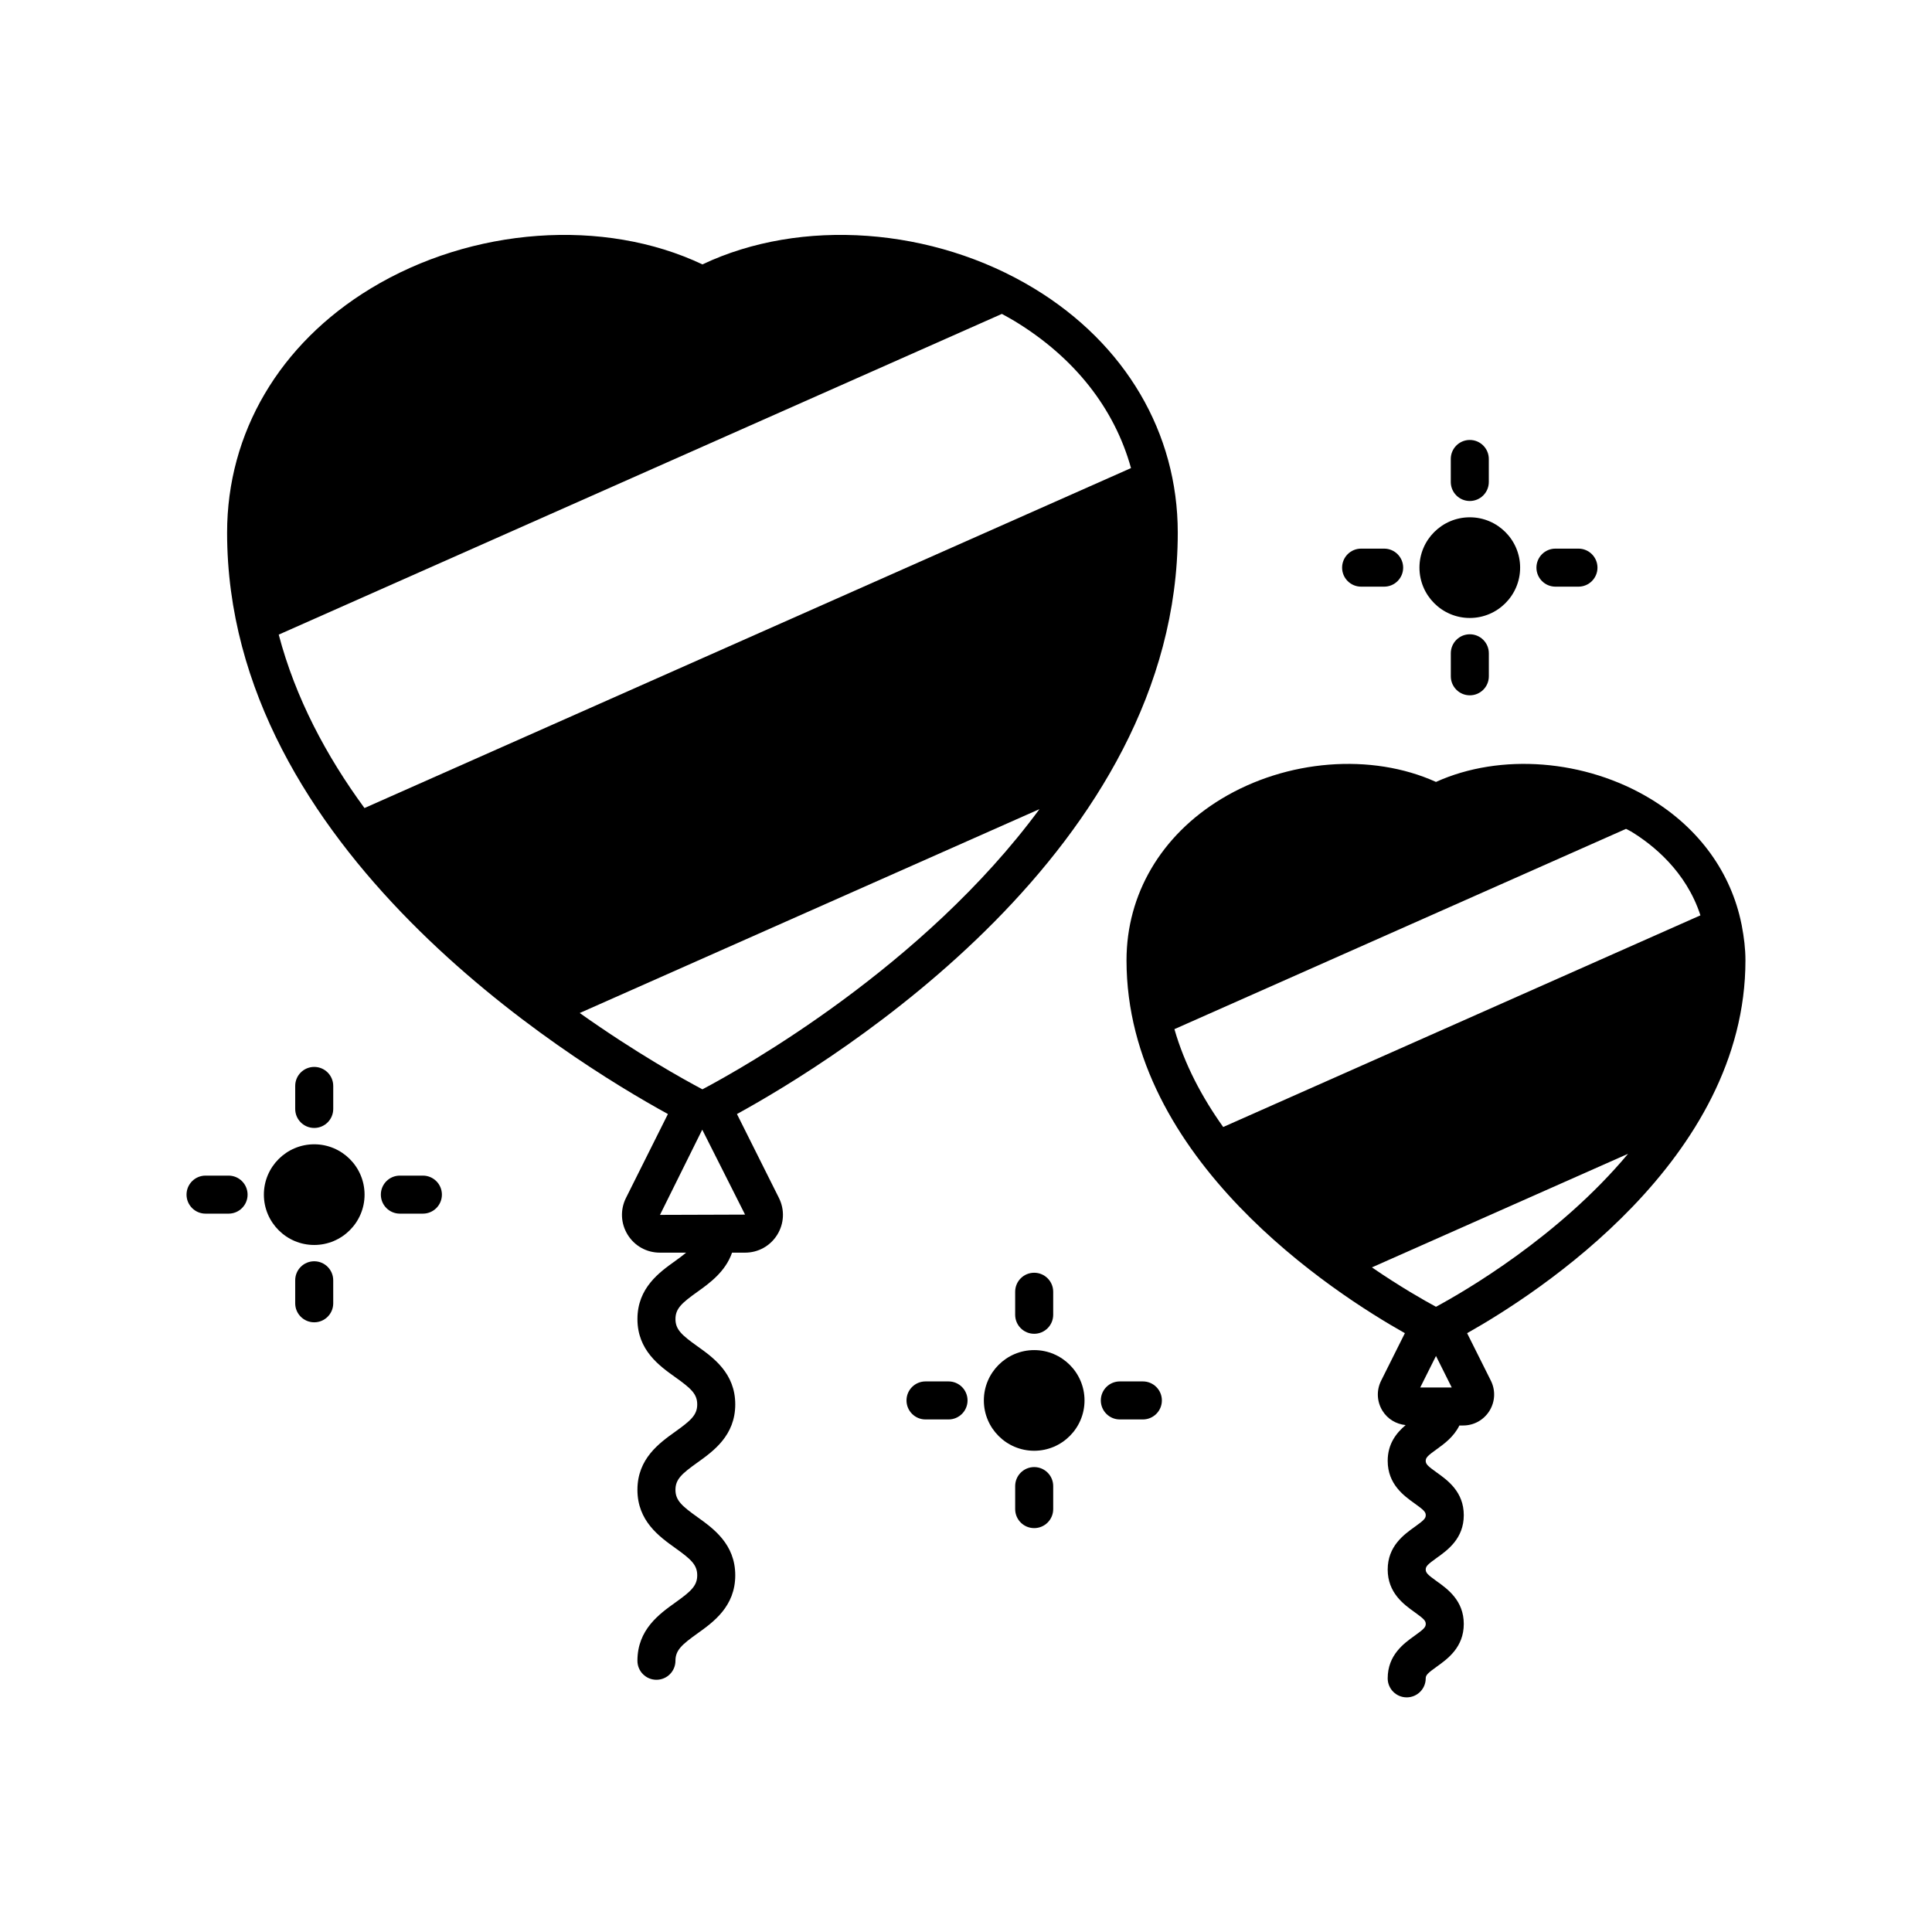
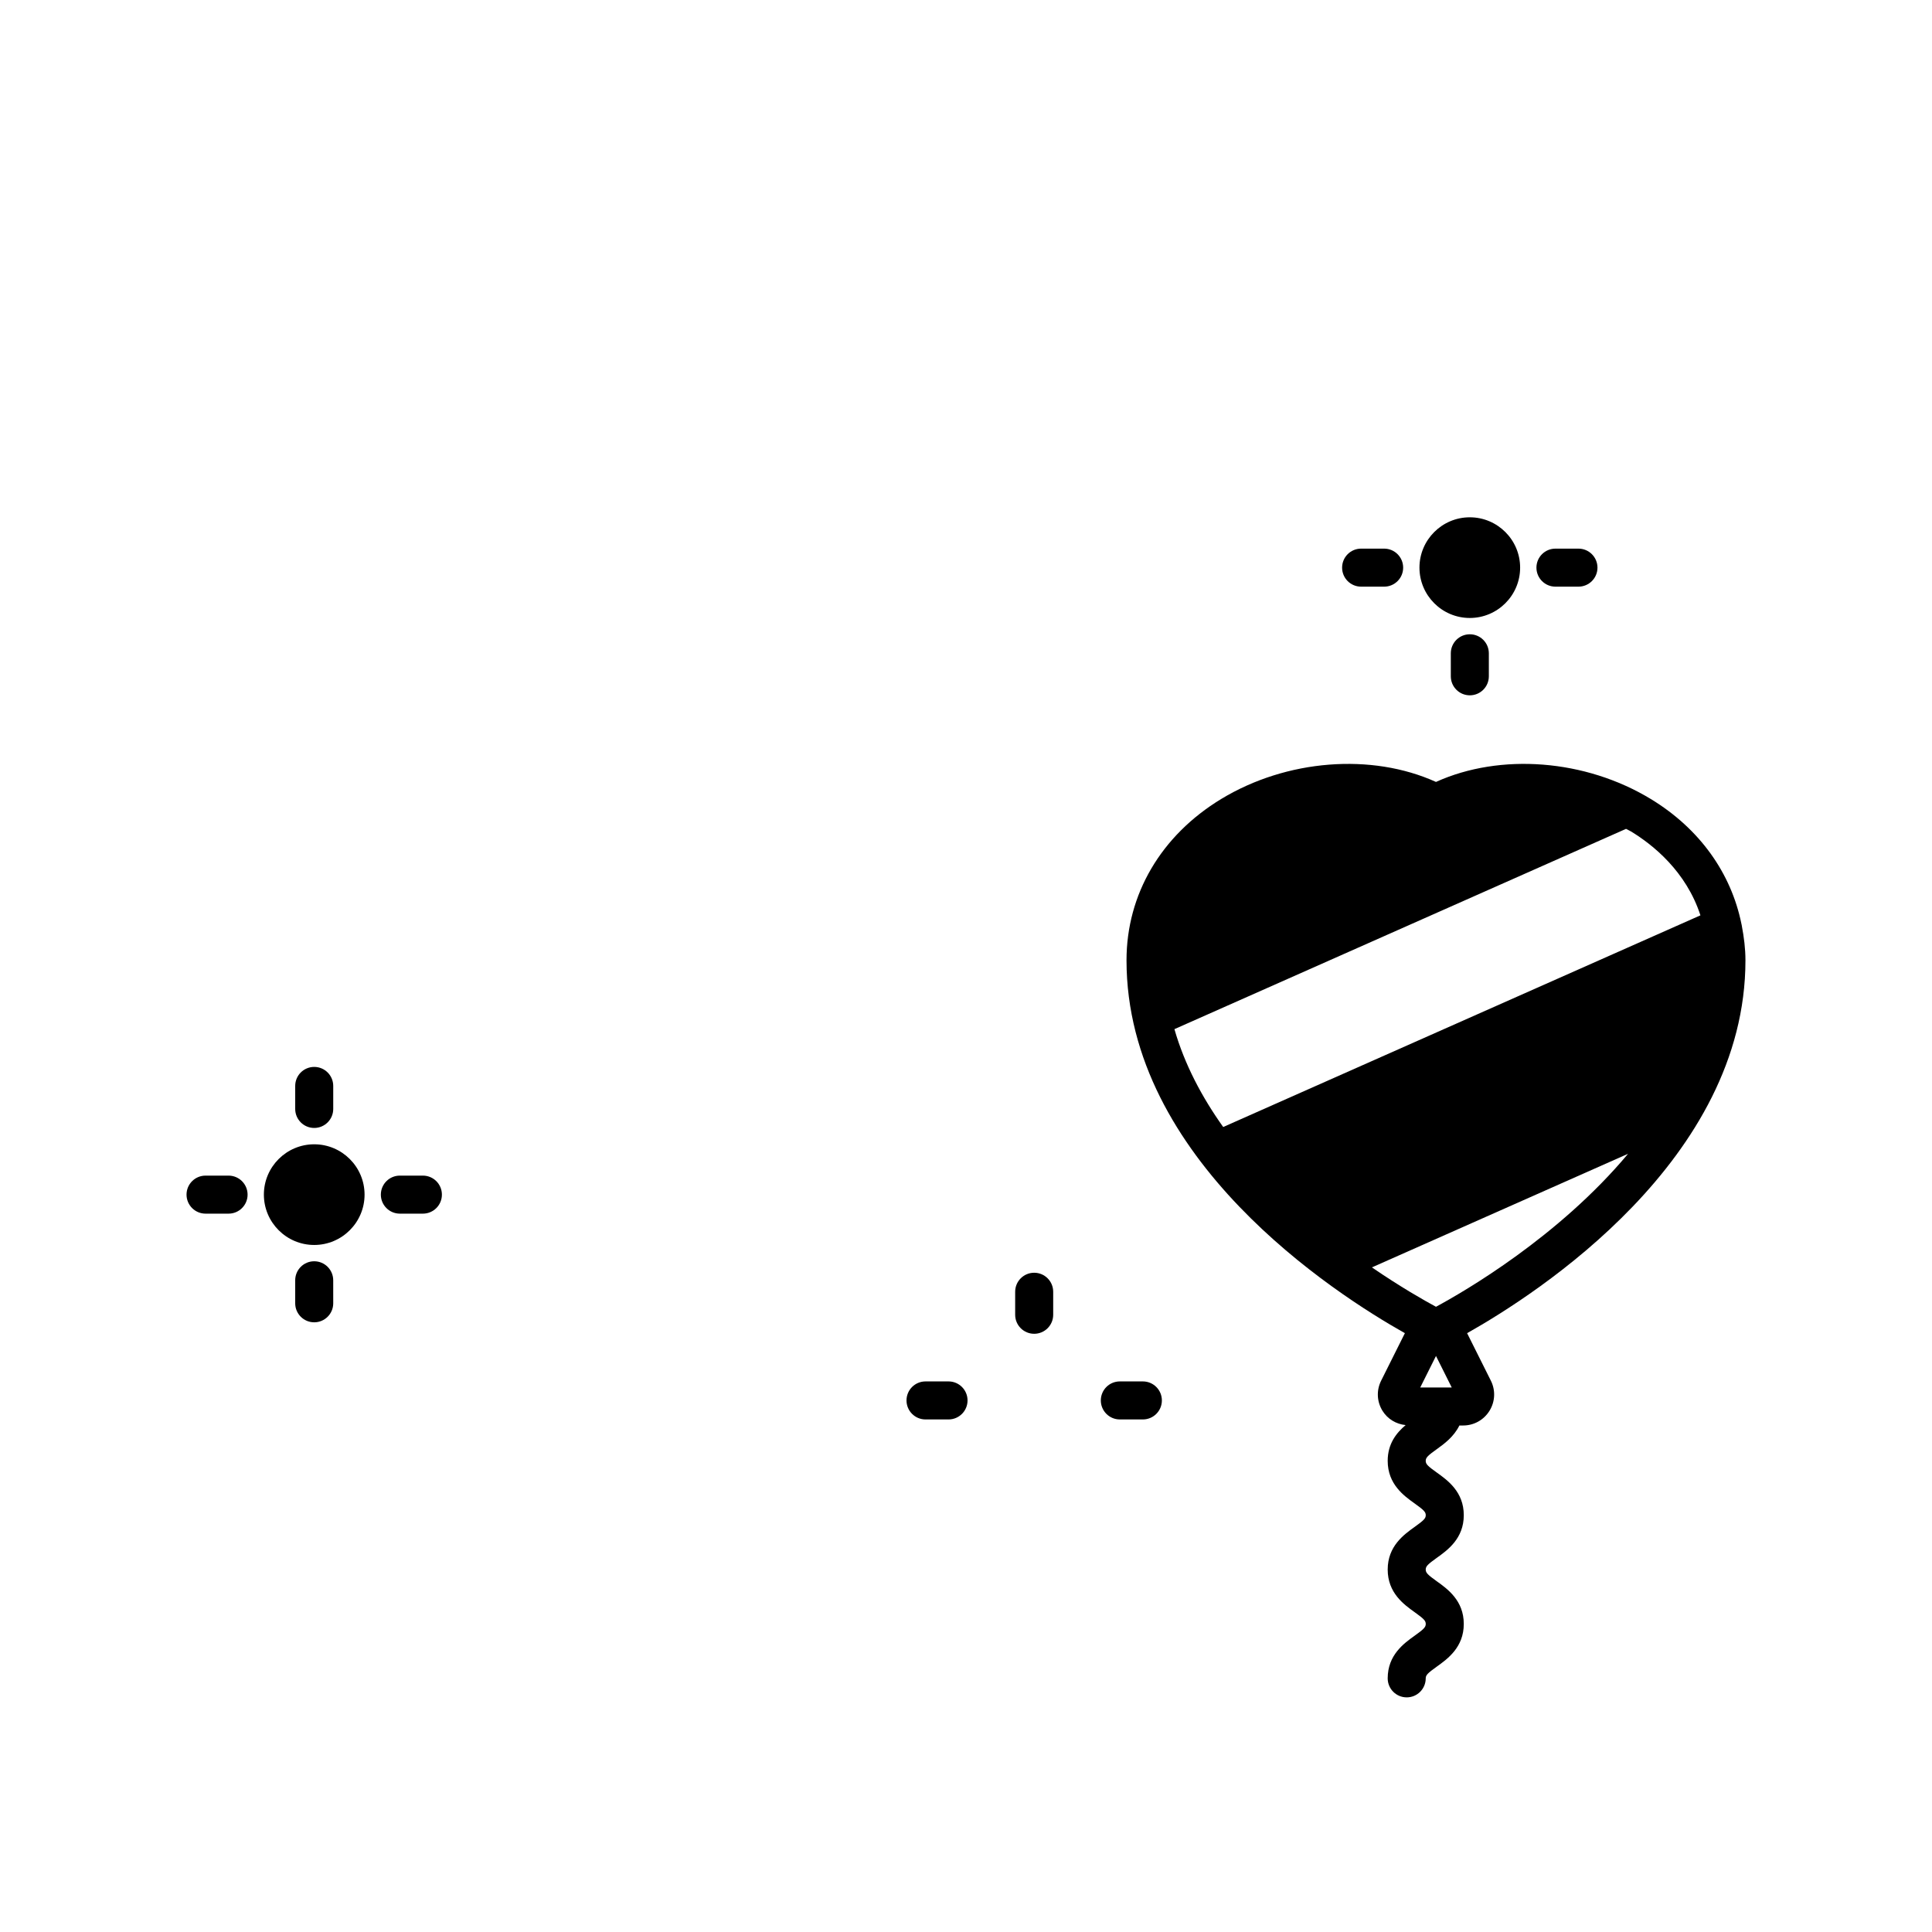
<svg xmlns="http://www.w3.org/2000/svg" fill="#000000" width="800px" height="800px" version="1.1" viewBox="144 144 512 512">
  <g>
    <path d="m533.51 307.77c7.356 0 13.34-5.984 13.34-13.34 0-7.356-5.984-13.34-13.34-13.34s-13.34 5.984-13.34 13.34c0.004 7.356 5.984 13.34 13.34 13.34z" />
-     <path d="m533.51 276.77c2.785 0 5.039-2.254 5.039-5.039v-6.098c0-2.781-2.254-5.039-5.039-5.039-2.785 0-5.039 2.254-5.039 5.039v6.098c0.004 2.785 2.254 5.039 5.039 5.039z" />
    <path d="m556.21 299.47h6.098c2.785 0 5.039-2.254 5.039-5.039 0-2.781-2.254-5.039-5.039-5.039h-6.098c-2.785 0-5.039 2.254-5.039 5.039 0 2.781 2.254 5.039 5.039 5.039z" />
    <path d="m528.48 317.13v6.098c0 2.781 2.254 5.039 5.039 5.039s5.039-2.254 5.039-5.039v-6.098c0-2.781-2.254-5.039-5.039-5.039-2.789 0-5.039 2.258-5.039 5.039z" />
    <path d="m504.71 299.47h6.102c2.785 0 5.039-2.254 5.039-5.039 0-2.781-2.254-5.039-5.039-5.039h-6.102c-2.785 0-5.039 2.254-5.039 5.039 0 2.781 2.254 5.039 5.039 5.039z" />
-     <path d="m418.07 501.79c-7.356 0-13.34 5.984-13.34 13.34 0 7.356 5.984 13.336 13.34 13.336 7.356 0 13.34-5.984 13.34-13.34-0.004-7.352-5.984-13.336-13.34-13.336z" />
    <path d="m413.03 486.33v6.098c0 2.781 2.254 5.039 5.039 5.039 2.785 0 5.039-2.254 5.039-5.039v-6.098c0-2.781-2.254-5.039-5.039-5.039-2.785 0-5.039 2.258-5.039 5.039z" />
    <path d="m446.87 510.09h-6.102c-2.785 0-5.039 2.254-5.039 5.039 0 2.781 2.254 5.039 5.039 5.039h6.102c2.785 0 5.039-2.254 5.039-5.039 0-2.785-2.254-5.039-5.039-5.039z" />
-     <path d="m418.07 532.79c-2.785 0-5.039 2.254-5.039 5.039v6.098c0 2.781 2.254 5.039 5.039 5.039 2.785 0 5.039-2.254 5.039-5.039v-6.098c0-2.781-2.254-5.039-5.039-5.039z" />
    <path d="m395.37 510.09h-6.098c-2.785 0-5.039 2.254-5.039 5.039 0 2.781 2.254 5.039 5.039 5.039h6.098c2.785 0 5.039-2.254 5.039-5.039 0-2.785-2.254-5.039-5.039-5.039z" />
    <path d="m227.27 447.25c-7.356 0-13.34 5.984-13.34 13.34 0 7.356 5.984 13.34 13.34 13.34 7.356 0 13.344-5.984 13.344-13.34-0.004-7.359-5.988-13.34-13.344-13.34z" />
    <path d="m232.31 437.88v-6.098c0-2.781-2.254-5.039-5.039-5.039-2.785 0-5.039 2.254-5.039 5.039v6.098c0 2.781 2.254 5.039 5.039 5.039 2.785 0 5.039-2.258 5.039-5.039z" />
    <path d="m256.07 455.55h-6.102c-2.785 0-5.039 2.254-5.039 5.039 0 2.781 2.254 5.039 5.039 5.039h6.102c2.785 0 5.039-2.254 5.039-5.039 0-2.785-2.254-5.039-5.039-5.039z" />
    <path d="m227.27 478.25c-2.785 0-5.039 2.254-5.039 5.039v6.098c0 2.781 2.254 5.039 5.039 5.039 2.785 0 5.039-2.254 5.039-5.039l-0.004-6.098c0-2.781-2.254-5.039-5.035-5.039z" />
    <path d="m204.57 455.55h-6.098c-2.785 0-5.039 2.254-5.039 5.039 0 2.781 2.254 5.039 5.039 5.039h6.102c2.785 0 5.039-2.254 5.039-5.039-0.004-2.785-2.258-5.039-5.043-5.039z" />
-     <path d="m339.3 439.23c26.309-14.441 116.82-70.223 116.82-154.07 0-26.438-13.859-50.016-38.027-64.691-26.867-16.32-61.848-18.781-87.941-6.398-26.102-12.383-61.07-9.918-87.941 6.398-24.168 14.676-38.027 38.254-38.027 64.691 0 83.848 90.504 139.63 116.82 154.07l-11.109 22.223c-1.566 3.133-1.402 6.777 0.438 9.758 1.84 2.977 5.027 4.754 8.527 4.754h6.973c-0.789 0.656-1.711 1.359-2.871 2.188-4.234 3.023-10.035 7.164-10.035 15.414s5.801 12.387 10.035 15.41c4.129 2.945 5.809 4.422 5.809 7.207 0 2.789-1.684 4.269-5.816 7.219-4.231 3.027-10.031 7.164-10.031 15.418s5.801 12.395 10.031 15.422c4.133 2.953 5.816 4.434 5.816 7.227 0 2.793-1.684 4.273-5.816 7.227-4.231 3.027-10.031 7.168-10.031 15.422 0 2.781 2.254 5.039 5.039 5.039s5.039-2.254 5.039-5.039c0-2.793 1.684-4.273 5.816-7.227 4.231-3.027 10.031-7.168 10.031-15.426 0-8.254-5.801-12.398-10.031-15.426-4.133-2.953-5.816-4.434-5.816-7.227 0-2.789 1.684-4.269 5.816-7.219 4.231-3.027 10.031-7.168 10.031-15.418 0-8.246-5.801-12.387-10.035-15.406-4.129-2.945-5.809-4.422-5.809-7.207 0-2.789 1.684-4.262 5.809-7.211 3.269-2.332 7.438-5.352 9.188-10.387h3.449c3.504 0 6.691-1.777 8.531-4.754 1.84-2.977 2.004-6.621 0.438-9.754zm-98.711-81.09c-10.098-13.77-18.297-29.164-22.723-45.961l191.64-84.992c1.125 0.617 2.258 1.227 3.356 1.891 15.91 9.66 26.48 23.16 30.867 38.969zm57.043 54.32 121.84-54.035c-30.734 41.723-78.516 68.539-89.324 74.258-4.906-2.594-17.438-9.543-32.516-20.223zm36.234 53.449c-0.023 0-0.039-0.012-0.062-0.012-0.023 0-0.043 0.012-0.062 0.012l-14.84 0.047 11.199-22.582h0.004l11.348 22.508z" />
    <path d="m606.56 398.49c0-3.109-0.391-6.133-0.953-9.098-0.004-0.184-0.086-0.359-0.109-0.543-2.734-13.484-11.086-25.246-24.02-33.102-17.352-10.535-39.871-12.246-56.93-4.527-17.055-7.719-39.578-5.996-56.93 4.527-15.941 9.684-25.082 25.258-25.082 42.742 0 52.812 55.074 88.297 73.77 98.816l-6.285 12.574c-1.289 2.566-1.156 5.551 0.348 7.992 1.355 2.195 3.621 3.531 6.141 3.793-2.387 2.012-4.758 4.883-4.758 9.48 0 6.191 4.305 9.266 7.152 11.297 2.441 1.738 2.934 2.262 2.934 3.098 0 0.84-0.492 1.359-2.934 3.102-2.848 2.035-7.152 5.109-7.152 11.305 0 6.195 4.305 9.273 7.152 11.309 2.441 1.746 2.934 2.269 2.934 3.109 0 0.84-0.492 1.367-2.934 3.109-2.848 2.035-7.152 5.113-7.152 11.309 0 2.781 2.254 5.039 5.039 5.039 2.785 0 5.039-2.254 5.039-5.039 0-0.844 0.492-1.367 2.938-3.113 2.844-2.035 7.148-5.113 7.148-11.305 0-6.195-4.305-9.273-7.148-11.305-2.445-1.746-2.938-2.269-2.938-3.113 0-0.84 0.492-1.359 2.934-3.102 2.848-2.035 7.152-5.109 7.152-11.305 0-6.191-4.305-9.266-7.152-11.297-2.441-1.738-2.934-2.262-2.934-3.098 0-0.836 0.492-1.359 2.934-3.102 1.938-1.383 4.516-3.273 5.988-6.273h0.988c2.867 0 5.481-1.457 6.992-3.898 1.504-2.441 1.637-5.426 0.355-7.988l-6.289-12.578c18.691-10.523 73.762-46.004 73.762-98.816zm-138.4 44.18c-5.609-7.871-10.227-16.539-12.926-25.934l119.68-53.078c0.438 0.25 0.906 0.438 1.34 0.699 5.797 3.523 14.59 10.562 18.379 22.219zm52.219 69.023 4.172-8.348 4.172 8.348zm4.172-21.383c-3.16-1.703-9.422-5.262-16.98-10.438l67.883-30.105c-18.422 22.035-43.391 36.496-50.902 40.543z" />
  </g>
</svg>